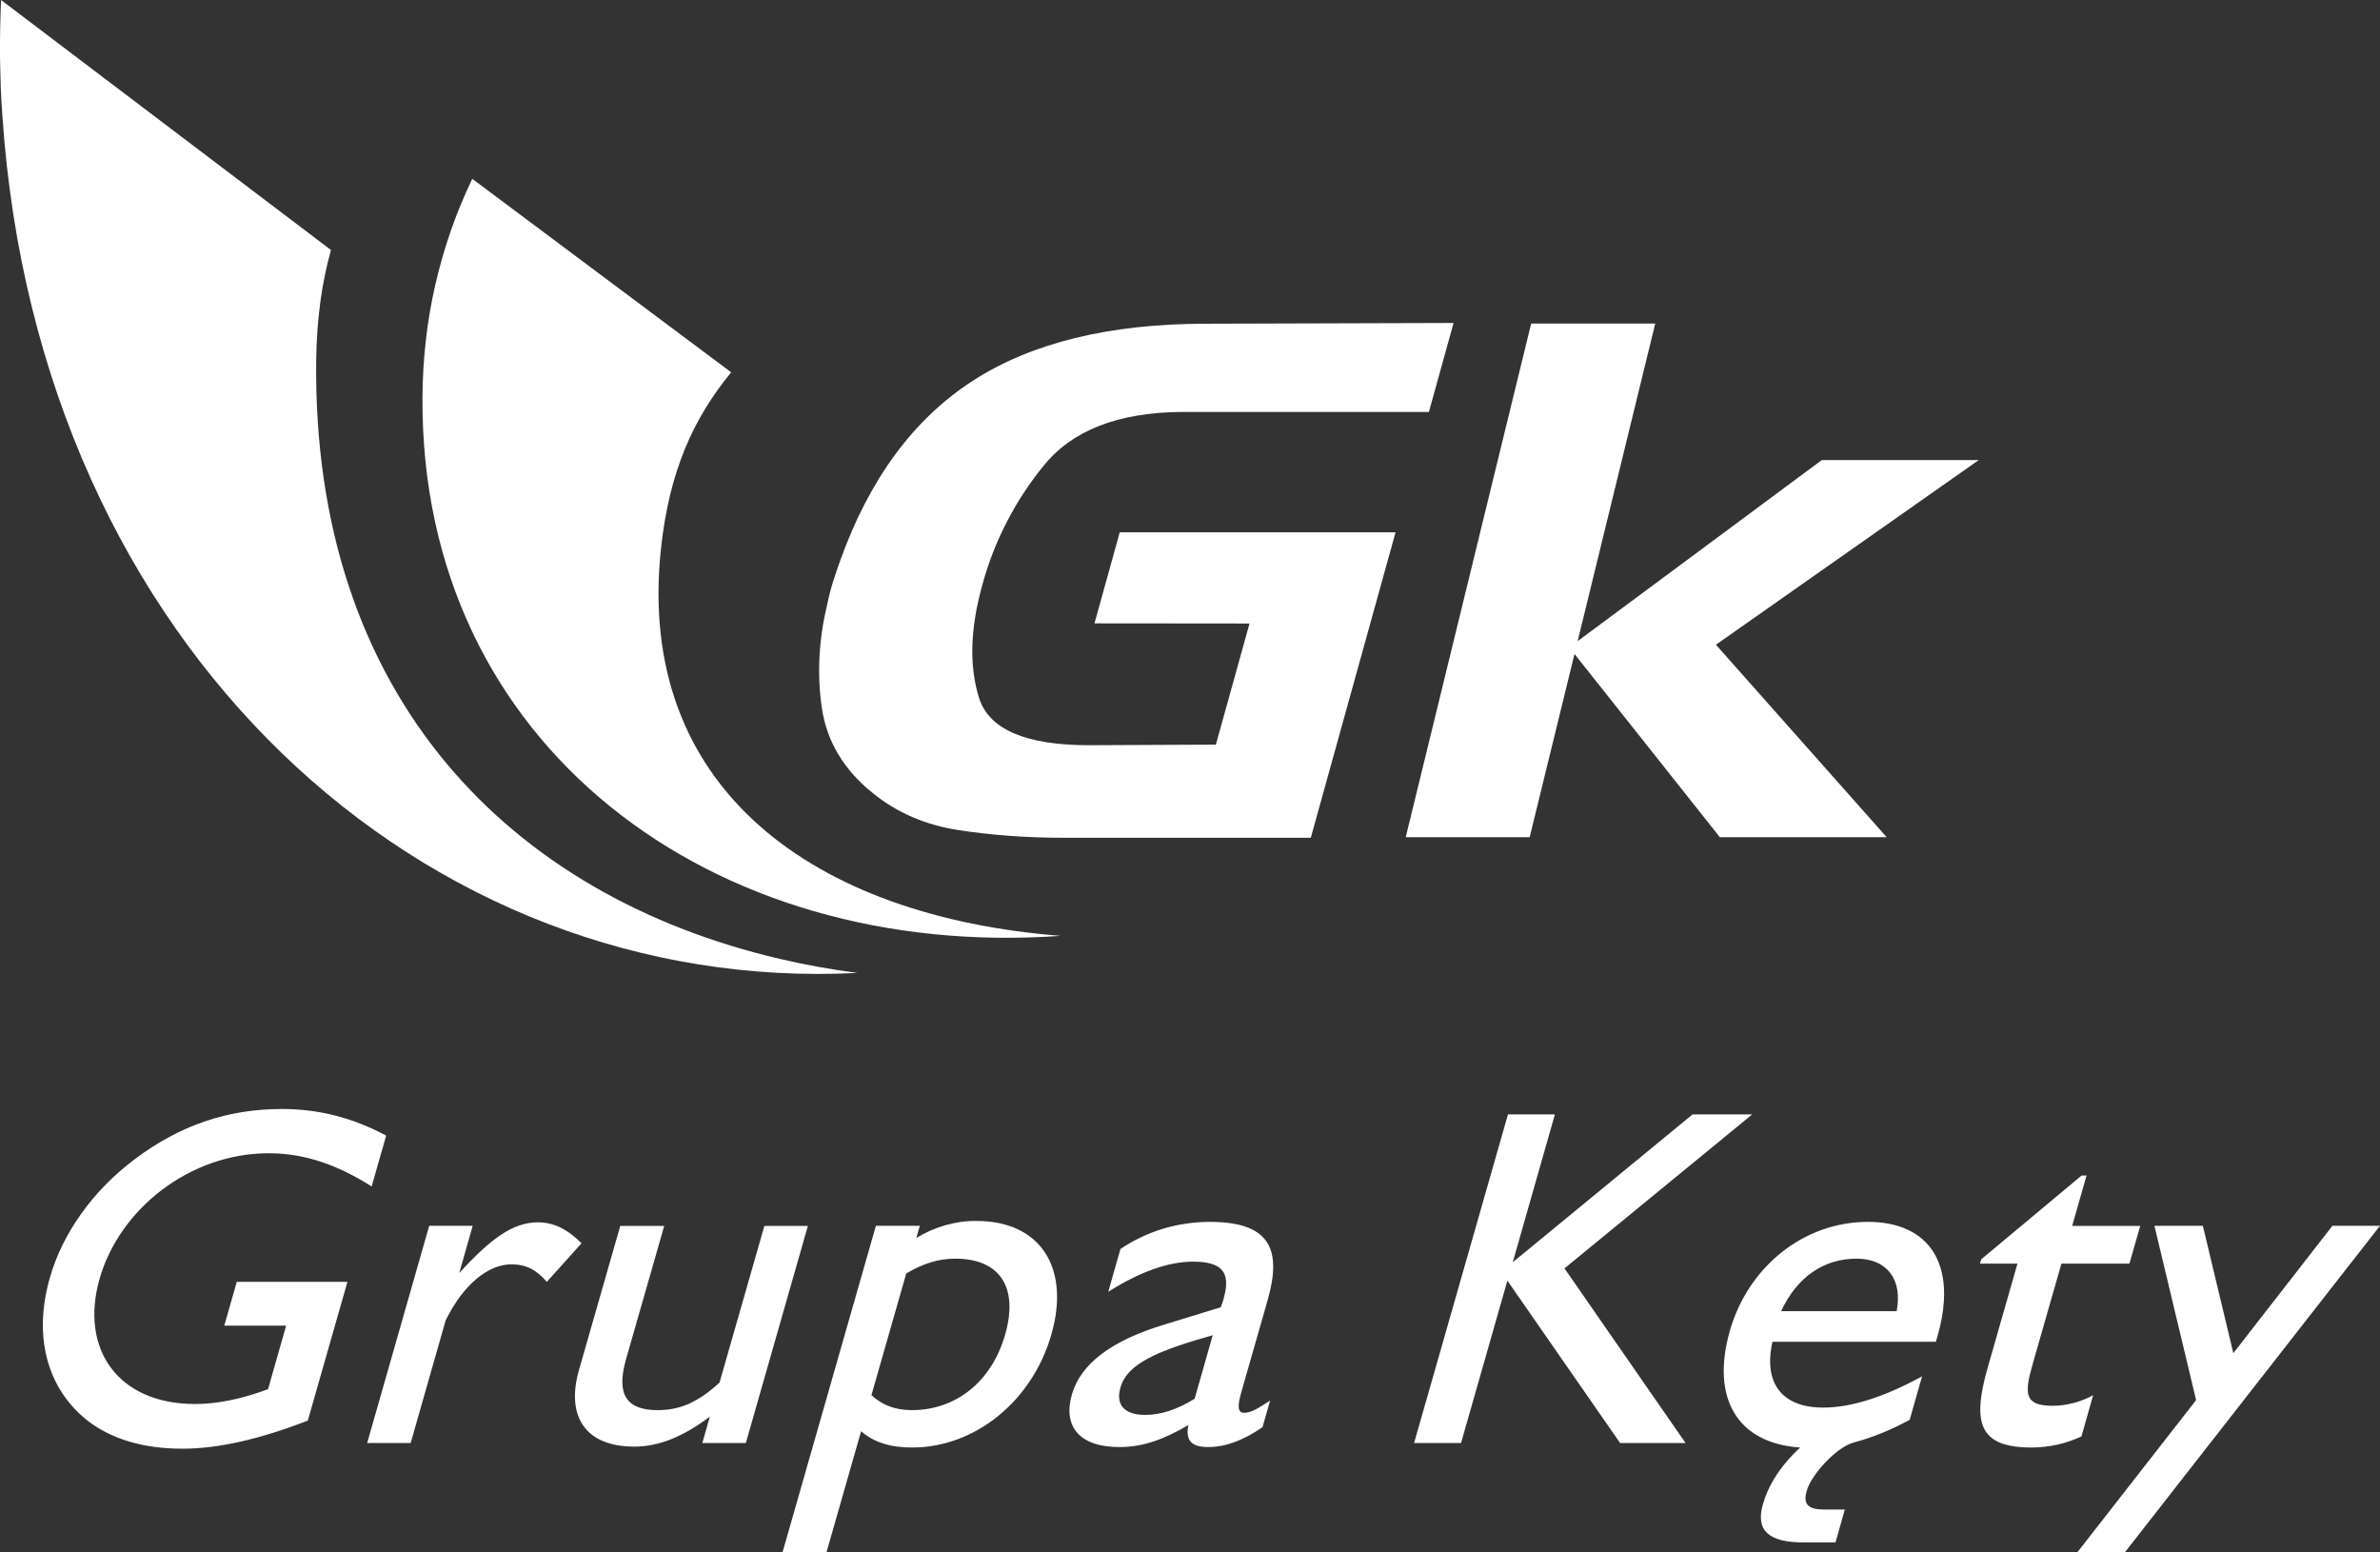
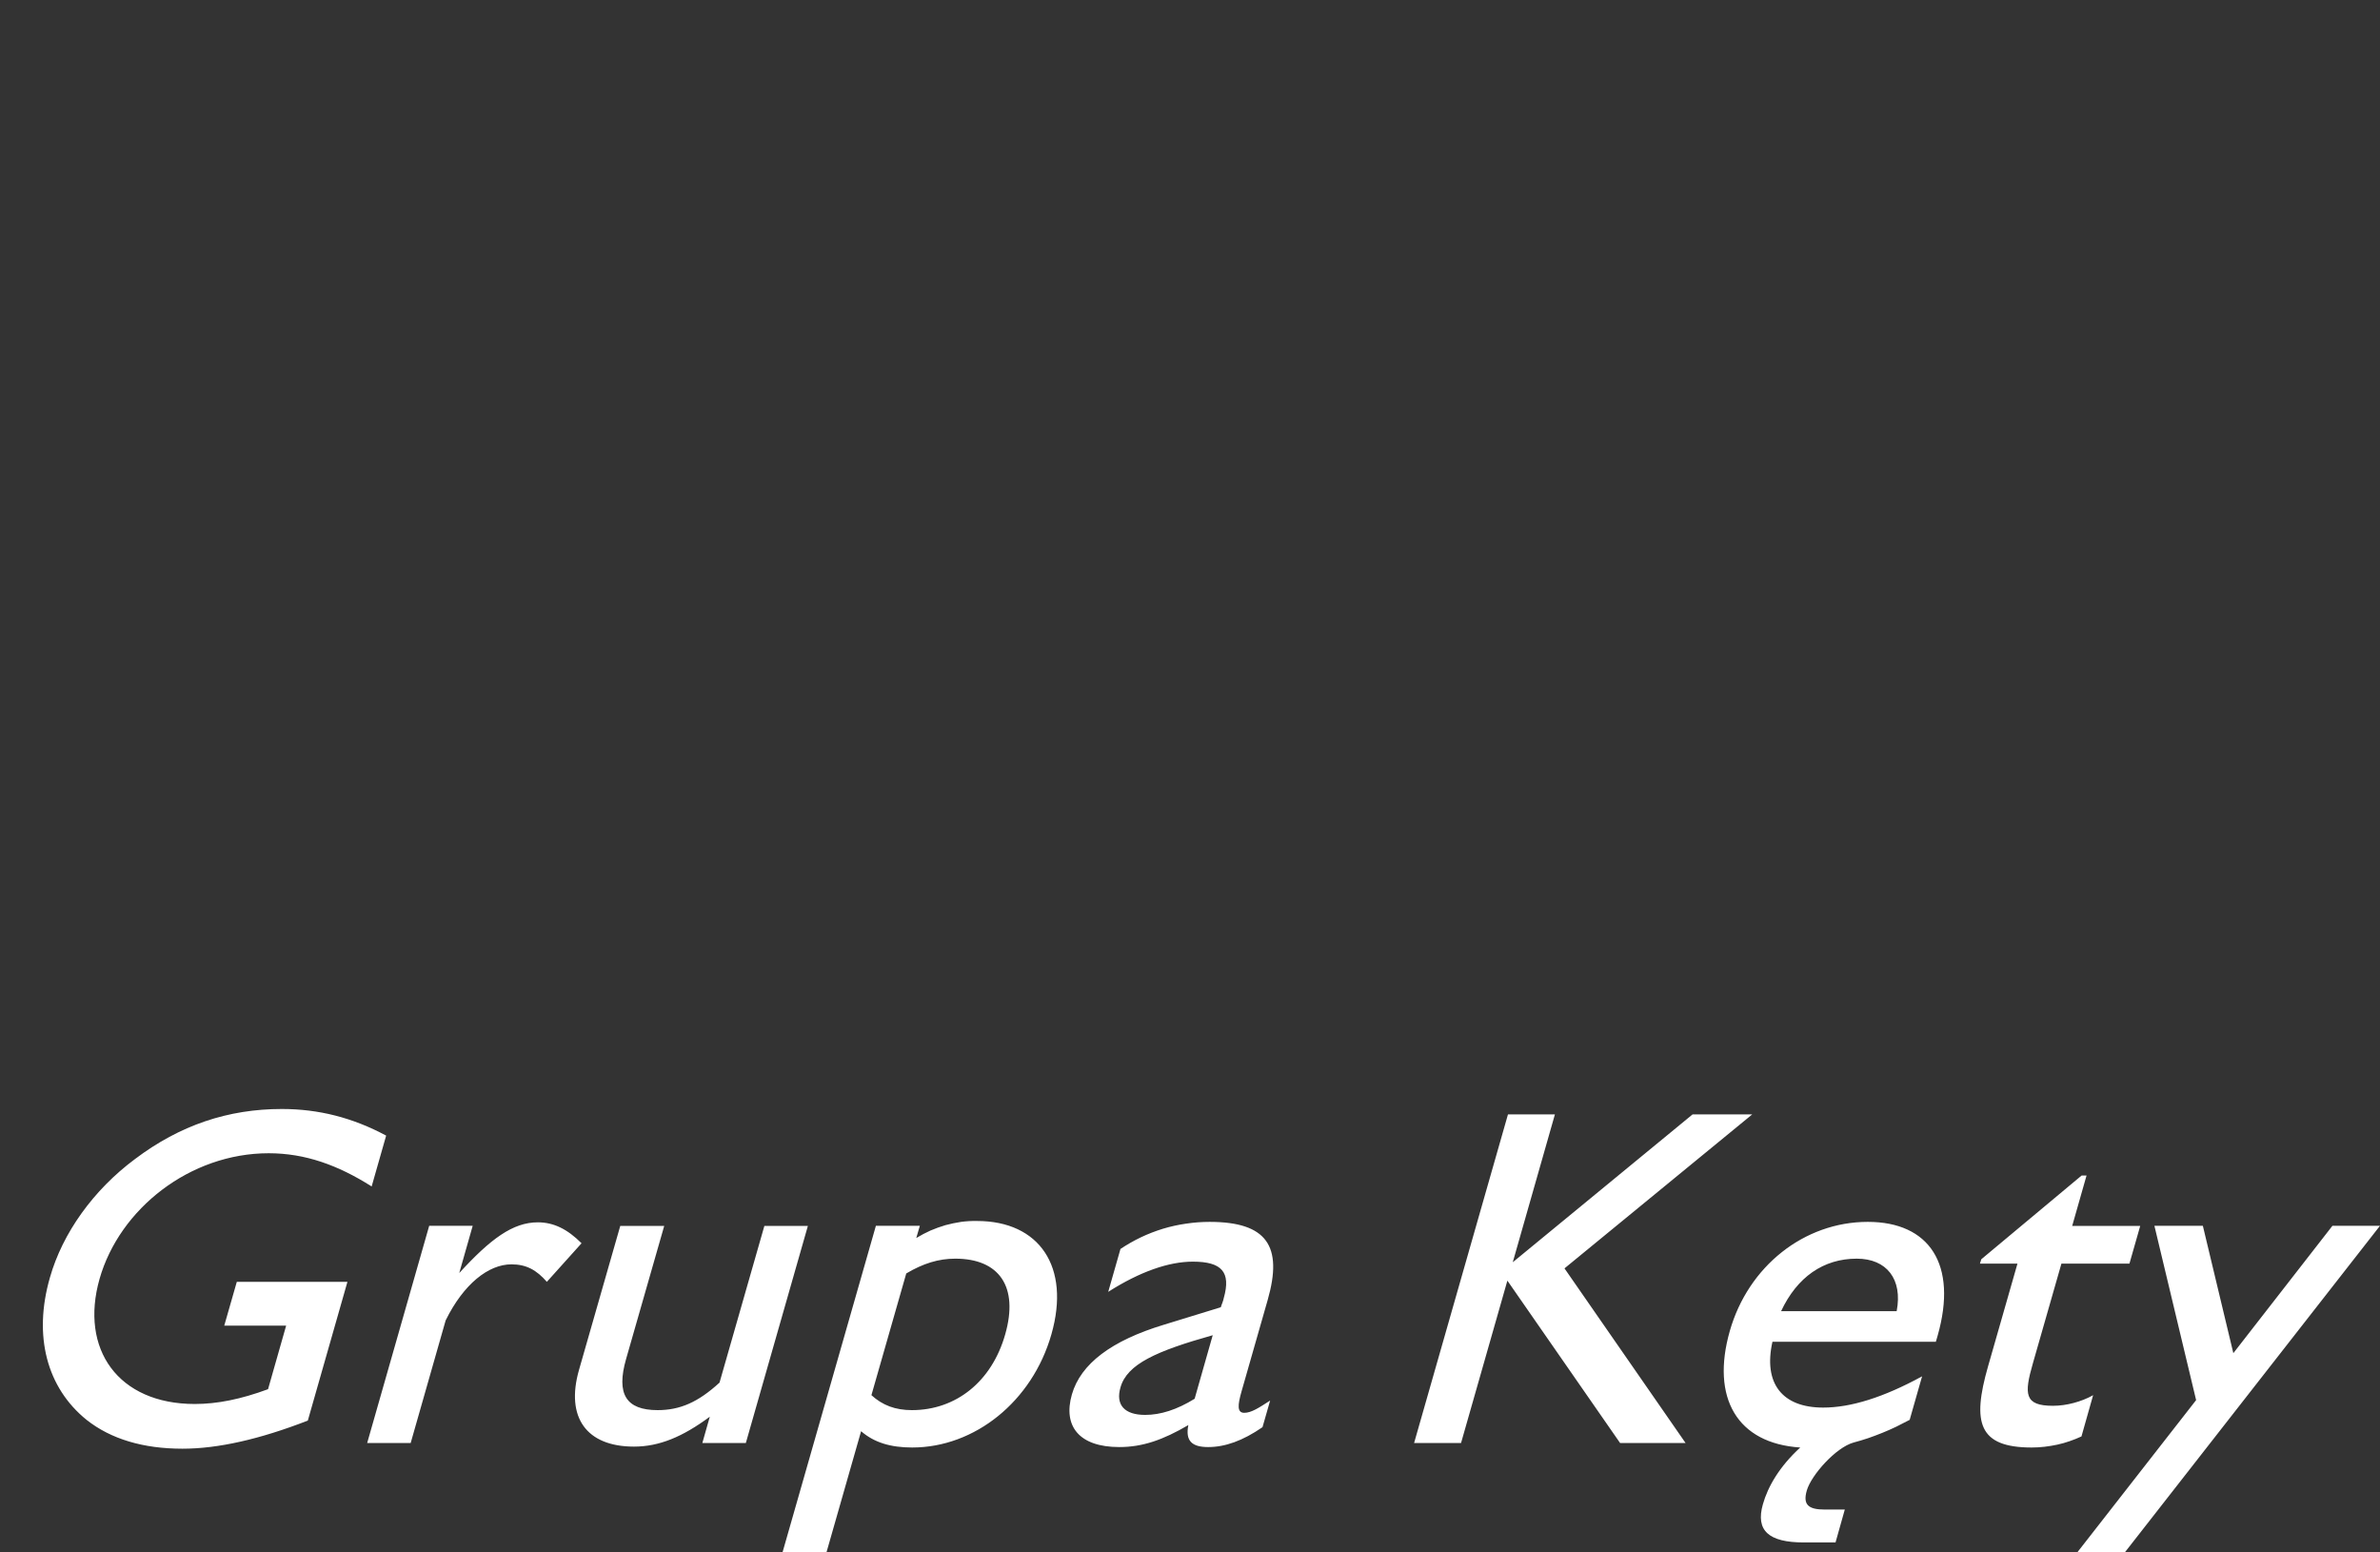
<svg xmlns="http://www.w3.org/2000/svg" version="1.2" viewBox="0 0 1592 1038" width="1592" height="1038">
  <rect x="0" y="0" width="1592" height="1038" fill="#333333" stroke="none" />
  <title>logo (18)-svg</title>
  <style>
		.s0 { fill: #ffffff } 
	</style>
  <g id="Layer">
    <g id="Layer">
      <path id="Layer" fill-rule="evenodd" class="s0" d="m1421.5 1038h-31.8l79.3-101.6-27.9-116.6h32.4l20.4 85.2 66.3-85.2h31.8zm-37.2-74.1q-4 1.4-8.2 2.3-4.2 0.9-8.5 1.4-4.3 0.5-8.6 0.5c-35.5 0-40-16.5-29.2-54.2l19.7-68.8h-25.1l0.9-2.9 67.1-56h3.3l-9.6 33.7h45.5l-7.2 25.2h-45.5l-19.1 66.7c-5.9 20.5-5.8 28.4 13.4 28.4q3.5 0 7-0.5 3.5-0.5 6.9-1.4 3.4-0.9 6.7-2.2 3.3-1.3 6.3-3l-7.8 27.6q-3.9 1.8-8 3.2zm-198.7-66.5c-6.2 27.8 6.5 44 33.9 44 18.5 0 40.4-6.8 66.2-20.9l-8.3 29.1q-4.5 2.4-9 4.6-4.6 2.2-9.3 4.1-4.7 1.9-9.6 3.6-4.8 1.6-9.7 2.9c-11.8 3.3-28.2 21.7-31.2 32-2.7 9.3 0.7 12.8 11.9 12.8h13.5l-6.2 22h-21.2c-23.5 0-32.4-7.9-27.4-25.5 3.3-11.7 11-25.2 25-38-42.2-2.7-59.9-33.2-47.1-78 12.3-43.1 49.6-72.9 92.3-72.9 41.1 0 60.3 28.4 46.7 76.1l-1.2 4.1c0 0-109.3 0-109.3 0zm56.4-55.6c-22.3 0-39.9 12.3-50.6 35.1h77.3c4.1-21.4-6.7-35.1-26.7-35.1zm-158.3 123.3l-75.4-108.6-31 108.6h-31.4l62.8-219.8h31.4l-28.2 98.9 120.3-98.9h39.9l-125.6 103 81 116.8c0 0-43.8 0-43.8 0zm-275.6 2.7c-10.9 0-15.3-4.2-13.2-14.7-16.9 9.9-30.6 14.7-46.2 14.7-26.8 0-37.8-13.9-31.7-35.2 5.9-20.5 26.5-36 61.5-46.6l38.1-11.7q0.3-0.8 0.5-1.5 0.3-0.8 0.6-1.6 0.2-0.7 0.5-1.5 0.2-0.8 0.4-1.6c4.9-17.3-1.3-24.3-20.7-24.3-16.1 0-35.4 6.7-56.6 20.2l8.2-28.7q6.6-4.4 13.7-7.8 7.2-3.4 14.7-5.7 7.6-2.3 15.4-3.4 7.9-1.2 15.8-1.2c38.5 0 49.1 16.4 38.9 52.1l-17.5 61.2c-2.7 9.4-3 14.4 1.8 14.4 4.7 0 9.7-3.3 17.3-8.2l-5.1 17.8c-13.2 9.1-25 13.3-36.4 13.3zm3.1-74.8c-37.7 10.6-57.3 19.3-61.7 34.9-3.4 11.7 2.7 18.4 16.5 18.4 10.3 0 21.3-3.5 33.1-10.8 0 0 12.1-42.5 12.1-42.5zm-201 75.1c-14.4 0-25.5-3.3-34.2-10.9l-23.1 80.8h-29.4l62.4-218.2h29.4l-2.4 8.2q4.6-2.8 9.5-5 4.9-2.1 10-3.6 5.2-1.4 10.5-2.2 5.3-0.7 10.6-0.6c41.8 0 62.7 30.7 49.8 75.8-12.8 44.9-51.3 75.7-93.1 75.7zm28.8-126.3c-11.2 0-21.5 3.2-32.8 9.9l-23.3 81.4c7.5 6.8 16 10 27.1 10 29.4 0 53.4-19 62.4-50.7 9.1-31.9-4-50.6-33.4-50.6zm-169.2 123.3l5-17.6c-18.2 13.5-33.9 20-50.7 20-31.7 0-45.9-19.4-36.8-51.3l27.6-96.3h29.4l-25.5 89c-6.7 23.4-0.1 34.2 21.1 34.2 15 0 27.1-5.3 41.4-18.4l30-104.8h29.1l-41.5 145.2zm-104-107.8c-6.9-7.9-13.7-11.7-23.7-11.7-15.3 0-32 13.1-44 37.5l-23.4 82h-29.1l41.5-145.3h29.1l-9 31.6c20.9-22.8 35.8-33.9 52.6-33.9 10.6 0 19.8 4.6 29.2 14zm-243.8 111.6c-26.1 0-47.8-6.4-64.1-19.3-26.5-21.4-35.8-56-24.5-95.2 8.4-29.6 29-58.5 57-79.3 30-22.6 62.2-33.4 98.1-33.4 24.7 0 47.4 5.8 69.8 17.8l-9.7 34c-22.6-14.3-44.5-22.2-68.9-22.2-52.6 0-99.7 37.1-113.1 84-13.4 47.1 12.5 83.7 63.7 83.7 15 0 30.9-3.2 49-9.9l12.1-42.5h-41.4l8.4-29.3h74l-26.5 92.8c-32 12.4-59.8 18.8-83.9 18.8z" />
    </g>
-     <path id="Layer" fill-rule="evenodd" class="s0" d="m573.6 650.7c-287.9 14.8-547.6-215-572-573.1q-0.7-9.7-1.1-19.4-0.3-9.7-0.5-19.4-0.1-9.7 0.1-19.4 0.2-9.7 0.6-19.4l220.7 167.2c-6 21.3-9.5 45.4-9.9 73.6-2.7 225.5 130.2 358.5 310.1 400.5 17 4 34.3 7.1 52 9.4z" />
-     <path id="Layer" fill-rule="evenodd" class="s0" d="m709.5 625.9c-232.8 16.6-428.4-127.1-426.9-360.2q0.1-18.9 2.2-37.7 2.1-18.8 6.3-37.2 4.2-18.4 10.4-36.3 6.2-17.8 14.4-34.9l173.2 129.4c-25.4 30.9-41.5 66.4-47 118.2-17.1 161 103.3 245.9 267.4 258.7z" />
-     <path id="Layer" fill-rule="evenodd" class="s0" d="m749 356h184.5l-56.7 204.3h-165.3q-37 0-70.1-5.1-33.2-5-57.5-24.7-29.3-23.5-34.2-57.3-4.9-33.8 3.7-69.2 0.4-1.9 0.8-3.8 0.4-1.9 0.9-3.7 0.5-1.9 1-3.7 0.6-1.9 1.1-3.7 2.3-7.2 4.9-14.4c19.5-54.3 48.9-94.3 88.4-119.9q59.1-38.3 156.3-38.3l165.5-0.5-16.5 59.5h-165.4q-63.9 0.5-92.5 36.2-7 8.6-13.1 17.9-6.1 9.3-11.2 19.2-5.1 9.8-9.2 20.2-4 10.3-7 21l-0.2 0.8-0.2 0.7q-12.1 43.6-2.1 75.3 10 31.6 73.7 31.6l84.7-0.4 22.5-81-103.7-0.1c0 0 16.9-60.9 16.9-60.9zm358.2-139.6l-51.9 212.4 163.3-121.1h105l-175.8 123.5 114.2 128.7h-111.6l-97.2-122.5-30 122.5h-82.9l83.9-343.5z" />
  </g>
</svg>